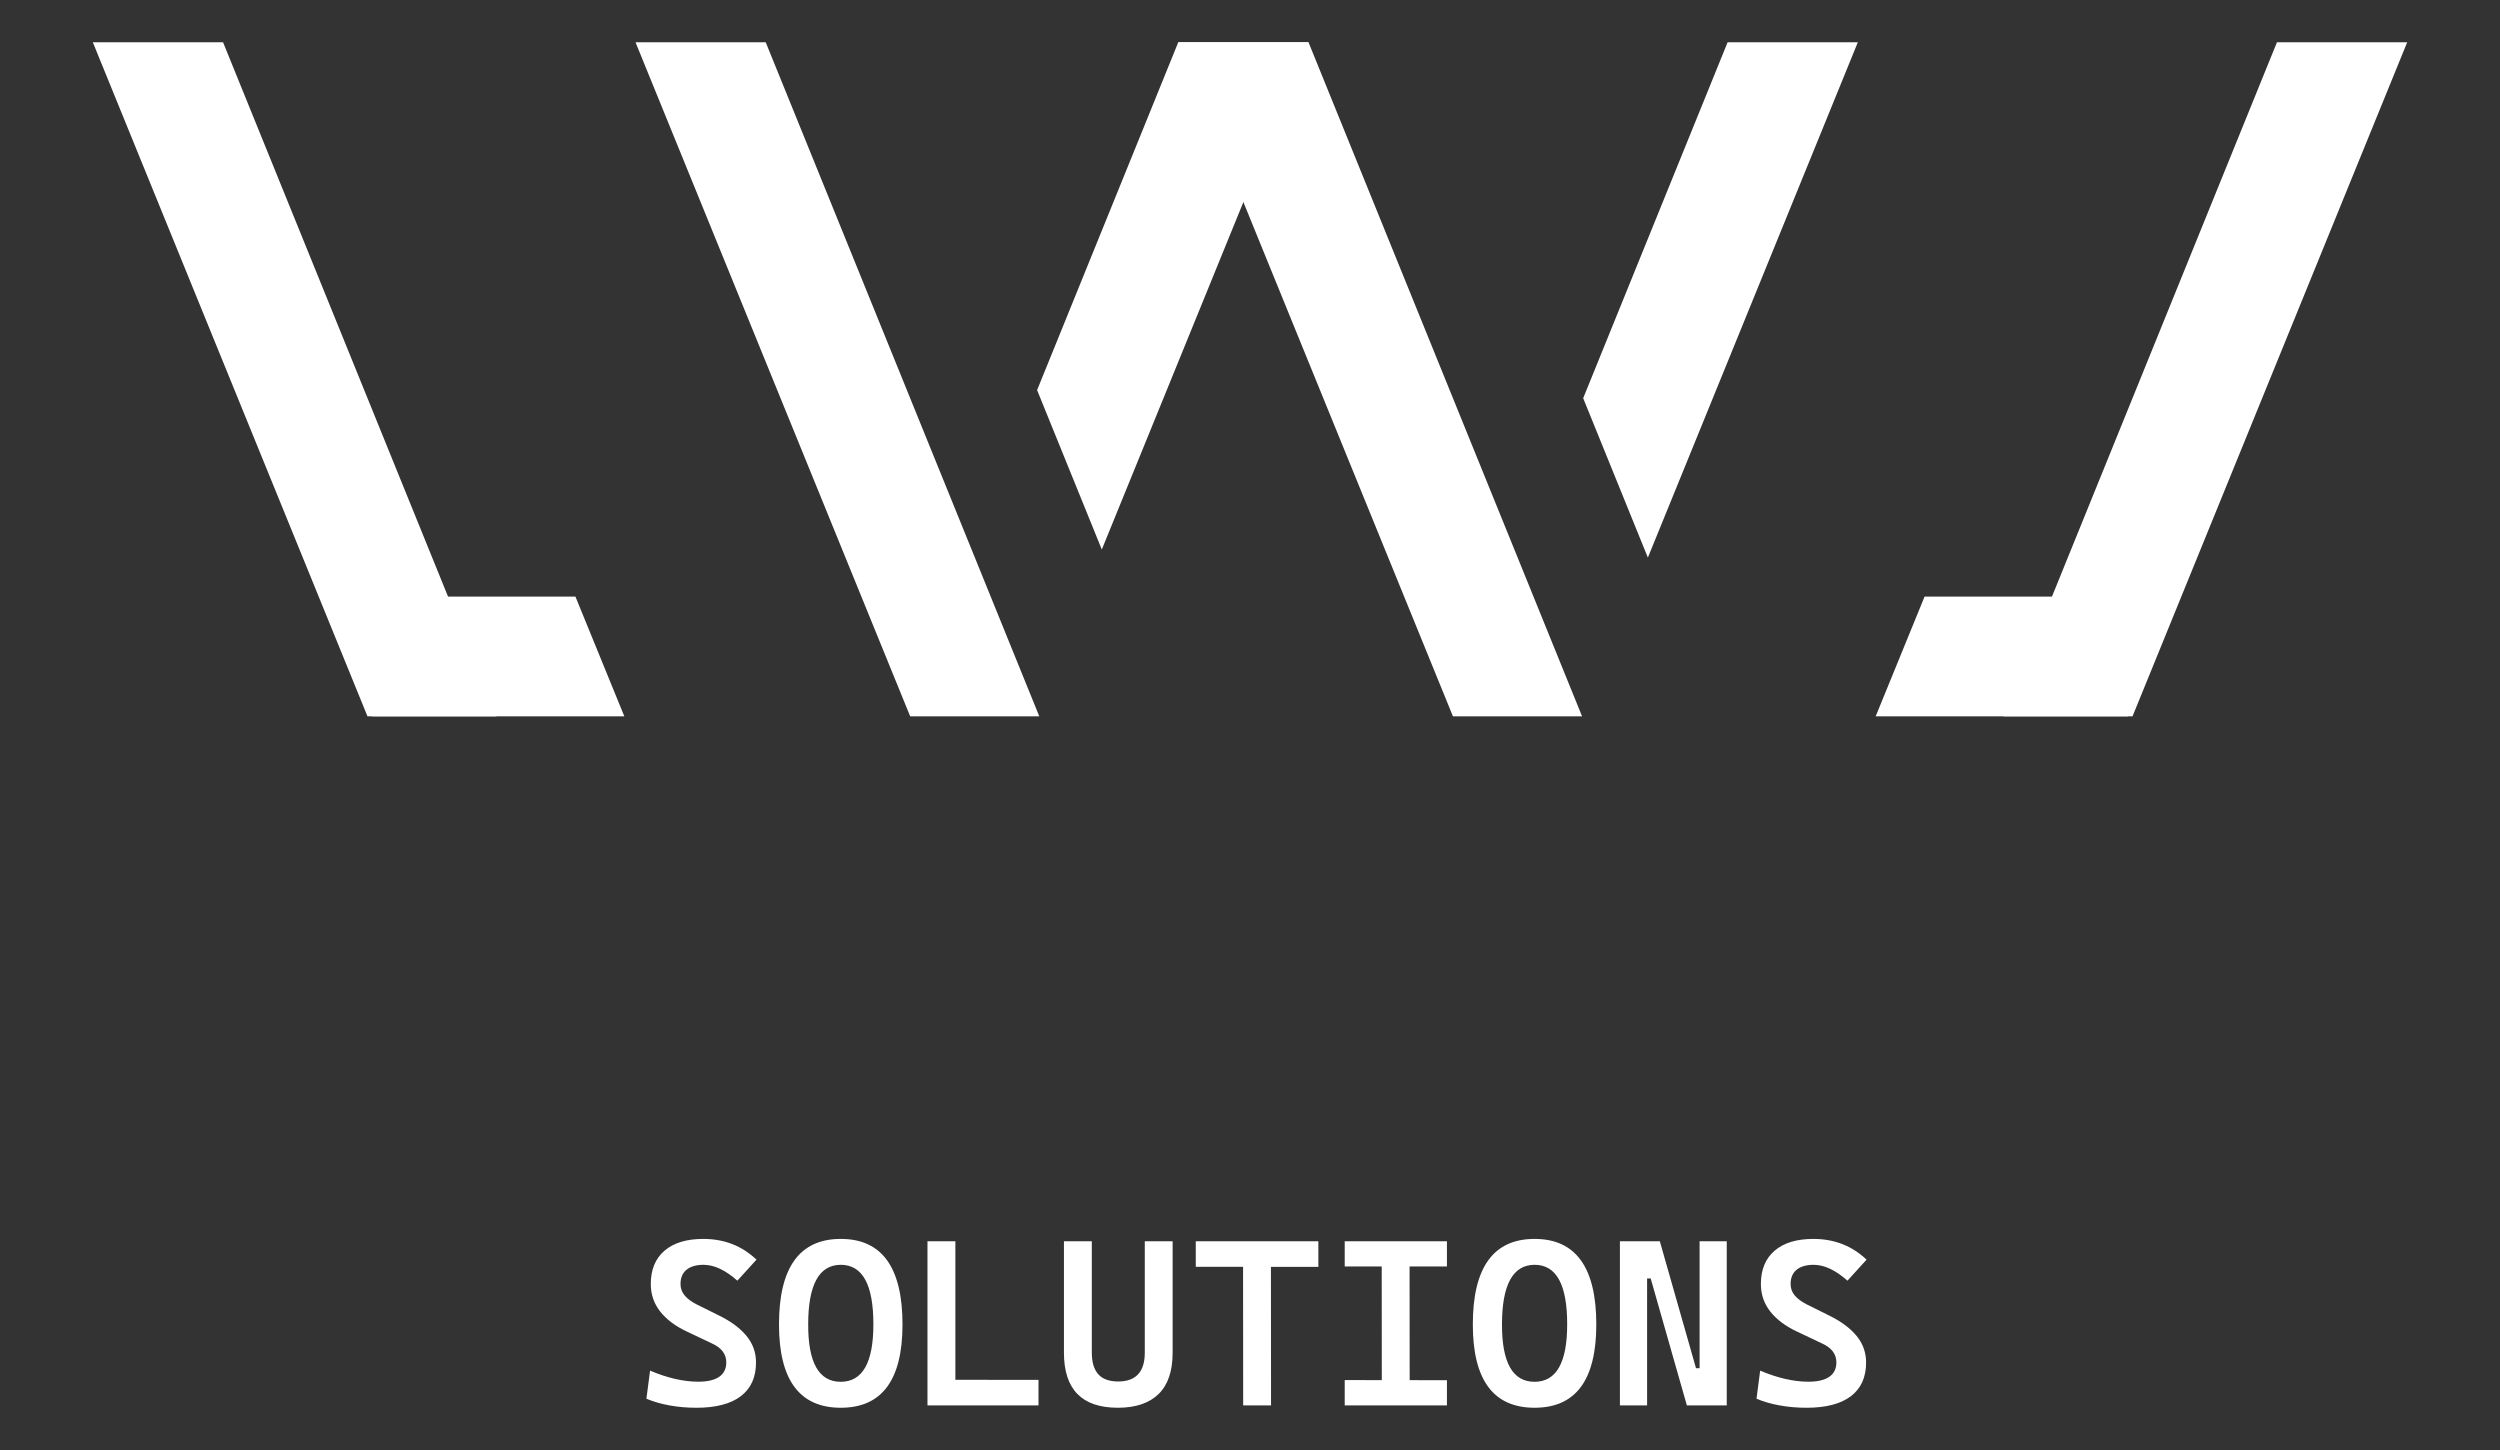
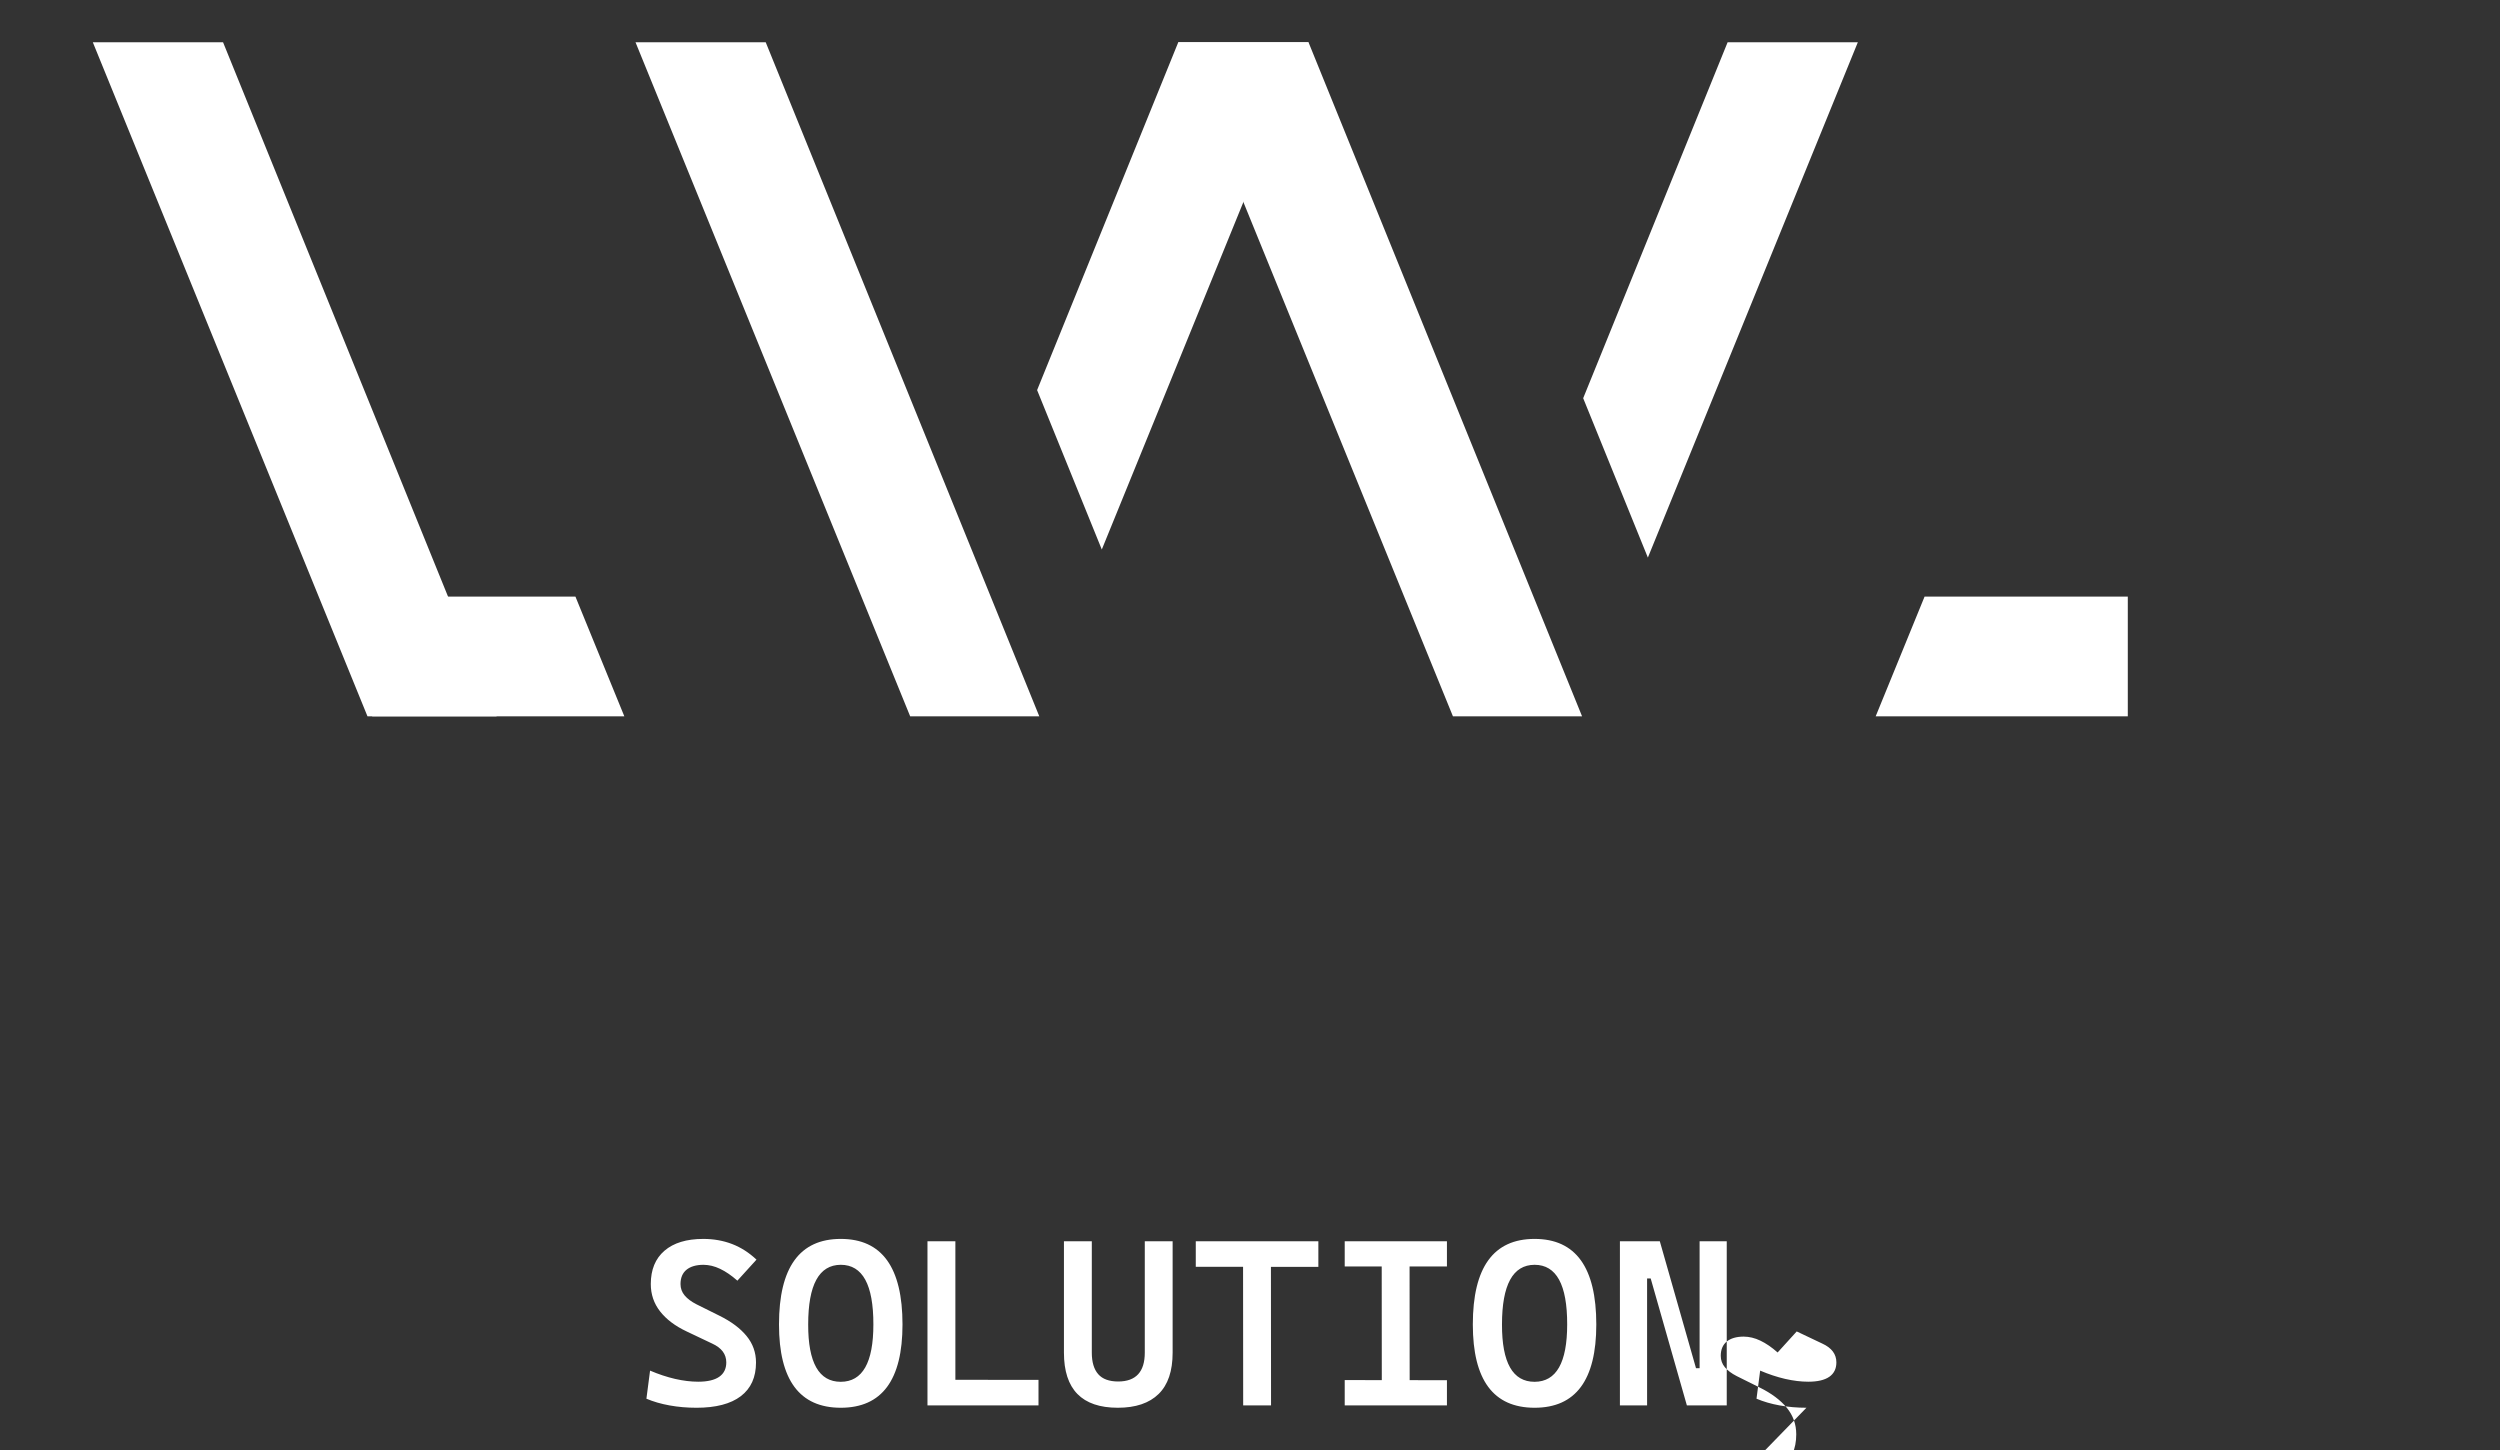
<svg xmlns="http://www.w3.org/2000/svg" xml:space="preserve" width="25.4mm" height="14.732mm" version="1.1" style="shape-rendering:geometricPrecision; text-rendering:geometricPrecision; image-rendering:optimizeQuality; fill-rule:evenodd; clip-rule:evenodd" viewBox="0 0 2539.98 1473.18">
  <rect x="0" y="0" width="2539.98" height="1473.18" fill="#333333" stroke="none" />
  <defs>
    <style type="text/css">
   
    .fil0 {fill:white}
    .fil1 {fill:white;fill-rule:nonzero}
   
  </style>
  </defs>
  <g id="Camada_x0020_1">
    <g id="_1930559580640">
      <g id="_1984880641776">
        <polygon class="fil0" points="645.67,42.93 777.96,42.93 1055.92,727.8 924.74,727.8 " />
        <polygon class="fil0" points="1197.11,42.93 1329.43,42.93 1607.38,727.8 1476.18,727.8 " />
        <polygon class="fil0" points="1329.43,42.93 1197.11,42.93 1053.69,396.33 1119.42,558.3 " />
        <polygon class="fil0" points="1887.55,42.93 1755.25,42.93 1608.5,404.56 1674.22,566.51 " />
-         <polygon class="fil0" points="2445.69,42.93 2313.37,42.93 2035.41,727.8 2166.62,727.8 " />
-         <path class="fil1" d="M707.47 1430.26c-9.47,0 -18.53,-0.79 -27.2,-2.37 -8.64,-1.55 -16.51,-3.84 -23.52,-6.82l3.71 -28.54c8.63,3.69 17.08,6.48 25.39,8.42 8.29,1.88 16.16,2.85 23.51,2.85 9.42,0 16.51,-1.66 21.32,-4.97 4.81,-3.34 7.22,-8.23 7.22,-14.65 0,-8.38 -4.77,-14.76 -14.31,-19.12l-25.98 -12.34c-11.67,-5.5 -20.65,-12.28 -26.95,-20.34 -6.3,-8.05 -9.46,-17.33 -9.46,-27.82 0,-14.57 4.63,-25.88 13.91,-33.85 9.3,-7.98 22.41,-11.99 39.41,-11.99 10.66,0 20.46,1.77 29.44,5.25 8.99,3.48 17.15,8.75 24.62,15.8l-19.41 21.37c-6.03,-5.33 -11.88,-9.34 -17.57,-12.03 -5.64,-2.73 -11.31,-4.05 -16.95,-4.09 -7.39,0.04 -13.08,1.7 -17.17,5.02 -4.05,3.33 -6.09,8.18 -6.09,14.52 0,4.36 1.39,8.22 4.16,11.54 2.77,3.34 6.78,6.34 12.02,9.02l23.38 11.63c12.01,5.94 21.18,12.8 27.56,20.61 6.38,7.78 9.59,16.77 9.59,26.94 0,14.97 -5.14,26.34 -15.45,34.21 -10.3,7.83 -25.37,11.75 -45.18,11.75zm146.75 0c-41.82,0 -62.77,-28.22 -62.77,-84.61 0,-57.94 20.95,-86.93 62.77,-86.93 41.83,0 62.71,28.99 62.71,86.93 0,56.39 -20.88,84.61 -62.71,84.61zm0 -26.36c22.1,-0.06 33.12,-19.47 33.12,-58.25 0.08,-40.42 -10.96,-60.59 -33.12,-60.63 -22.1,0.08 -33.11,20.29 -33.11,60.63 -0.09,38.86 10.93,58.25 33.11,58.25zm88.08 23.99l0 -166.79 28.35 0 0 166.79 -28.35 0zm0 0l0 -26.06 112.8 0.12 0 25.94 -112.8 0zm193.41 2.37c-36.5,0 -54.76,-18.65 -54.76,-55.95l0 -113.21 28.31 0 0 113.21c0,9.64 2.19,16.94 6.55,21.87 4.32,4.93 11.1,7.41 20.38,7.41 17.92,-0.08 26.9,-9.86 26.9,-29.28l0 -113.21 28.29 0 0 113.21c0,18.66 -4.72,32.66 -14.23,41.96 -9.46,9.29 -23.29,13.99 -41.44,13.99zm127.34 -2.37l-0.13 -166.79 28.31 0 0.13 166.79 -28.31 0zm-48.16 -140.86l0 -25.93 124.55 0 0 26.06 -124.55 -0.13zm189.02 140.86l-0.13 -166.79 28.31 0 0.13 166.79 -28.31 0zm-37.7 0l0 -25.75 103.86 0.13 0 25.62 -103.86 0zm0 -141.17l0 -25.62 103.86 0 0 25.62 -103.86 0zm192.91 143.54c-41.83,0 -62.75,-28.22 -62.75,-84.61 0,-57.94 20.92,-86.93 62.75,-86.93 41.82,0 62.7,28.99 62.7,86.93 0,56.39 -20.88,84.61 -62.7,84.61zm0 -26.36c22.09,-0.06 33.11,-19.47 33.11,-58.25 0.09,-40.42 -10.93,-60.59 -33.11,-60.63 -22.1,0.08 -33.12,20.29 -33.12,60.63 -0.08,38.86 10.93,58.25 33.12,58.25zm154.73 23.99l-36.77 -129 -12.11 0 0 -37.79 21.38 0 36.77 128.97 7.18 0 0 37.82 -16.45 0zm-68.04 0l0 -166.79 27.62 0 0 166.79 -27.62 0zm80.96 0l0 -166.79 27.58 0 0 166.79 -27.58 0zm108.54 2.37c-9.46,0 -18.53,-0.79 -27.2,-2.37 -8.64,-1.55 -16.51,-3.84 -23.52,-6.82l3.71 -28.54c8.63,3.69 17.09,6.48 25.4,8.42 8.29,1.88 16.16,2.85 23.5,2.85 9.42,0 16.52,-1.66 21.32,-4.97 4.81,-3.34 7.22,-8.23 7.22,-14.65 0,-8.38 -4.76,-14.76 -14.31,-19.12l-25.98 -12.34c-11.67,-5.5 -20.65,-12.28 -26.95,-20.34 -6.29,-8.05 -9.46,-17.33 -9.46,-27.82 0,-14.57 4.64,-25.88 13.91,-33.85 9.3,-7.98 22.41,-11.99 39.41,-11.99 10.66,0 20.44,1.77 29.43,5.25 8.98,3.48 17.16,8.75 24.63,15.8l-19.41 21.37c-6.02,-5.33 -11.88,-9.34 -17.56,-12.03 -5.65,-2.73 -11.32,-4.05 -16.96,-4.09 -7.39,0.04 -13.08,1.7 -17.17,5.02 -4.05,3.33 -6.08,8.18 -6.08,14.52 0,4.36 1.38,8.22 4.15,11.54 2.77,3.34 6.78,6.34 12.03,9.02l23.37 11.63c12.01,5.94 21.18,12.8 27.56,20.61 6.38,7.78 9.59,16.77 9.59,26.94 0,14.97 -5.14,26.34 -15.45,34.21 -10.3,7.83 -25.37,11.75 -45.18,11.75z" />
+         <path class="fil1" d="M707.47 1430.26c-9.47,0 -18.53,-0.79 -27.2,-2.37 -8.64,-1.55 -16.51,-3.84 -23.52,-6.82l3.71 -28.54c8.63,3.69 17.08,6.48 25.39,8.42 8.29,1.88 16.16,2.85 23.51,2.85 9.42,0 16.51,-1.66 21.32,-4.97 4.81,-3.34 7.22,-8.23 7.22,-14.65 0,-8.38 -4.77,-14.76 -14.31,-19.12l-25.98 -12.34c-11.67,-5.5 -20.65,-12.28 -26.95,-20.34 -6.3,-8.05 -9.46,-17.33 -9.46,-27.82 0,-14.57 4.63,-25.88 13.91,-33.85 9.3,-7.98 22.41,-11.99 39.41,-11.99 10.66,0 20.46,1.77 29.44,5.25 8.99,3.48 17.15,8.75 24.62,15.8l-19.41 21.37c-6.03,-5.33 -11.88,-9.34 -17.57,-12.03 -5.64,-2.73 -11.31,-4.05 -16.95,-4.09 -7.39,0.04 -13.08,1.7 -17.17,5.02 -4.05,3.33 -6.09,8.18 -6.09,14.52 0,4.36 1.39,8.22 4.16,11.54 2.77,3.34 6.78,6.34 12.02,9.02l23.38 11.63c12.01,5.94 21.18,12.8 27.56,20.61 6.38,7.78 9.59,16.77 9.59,26.94 0,14.97 -5.14,26.34 -15.45,34.21 -10.3,7.83 -25.37,11.75 -45.18,11.75zm146.75 0c-41.82,0 -62.77,-28.22 -62.77,-84.61 0,-57.94 20.95,-86.93 62.77,-86.93 41.83,0 62.71,28.99 62.71,86.93 0,56.39 -20.88,84.61 -62.71,84.61zm0 -26.36c22.1,-0.06 33.12,-19.47 33.12,-58.25 0.08,-40.42 -10.96,-60.59 -33.12,-60.63 -22.1,0.08 -33.11,20.29 -33.11,60.63 -0.09,38.86 10.93,58.25 33.11,58.25zm88.08 23.99l0 -166.79 28.35 0 0 166.79 -28.35 0zm0 0l0 -26.06 112.8 0.12 0 25.94 -112.8 0zm193.41 2.37c-36.5,0 -54.76,-18.65 -54.76,-55.95l0 -113.21 28.31 0 0 113.21c0,9.64 2.19,16.94 6.55,21.87 4.32,4.93 11.1,7.41 20.38,7.41 17.92,-0.08 26.9,-9.86 26.9,-29.28l0 -113.21 28.29 0 0 113.21c0,18.66 -4.72,32.66 -14.23,41.96 -9.46,9.29 -23.29,13.99 -41.44,13.99zm127.34 -2.37l-0.13 -166.79 28.31 0 0.13 166.79 -28.31 0zm-48.16 -140.86l0 -25.93 124.55 0 0 26.06 -124.55 -0.13zm189.02 140.86l-0.13 -166.79 28.31 0 0.13 166.79 -28.31 0zm-37.7 0l0 -25.75 103.86 0.13 0 25.62 -103.86 0zm0 -141.17l0 -25.62 103.86 0 0 25.62 -103.86 0zm192.91 143.54c-41.83,0 -62.75,-28.22 -62.75,-84.61 0,-57.94 20.92,-86.93 62.75,-86.93 41.82,0 62.7,28.99 62.7,86.93 0,56.39 -20.88,84.61 -62.7,84.61zm0 -26.36c22.09,-0.06 33.11,-19.47 33.11,-58.25 0.09,-40.42 -10.93,-60.59 -33.11,-60.63 -22.1,0.08 -33.12,20.29 -33.12,60.63 -0.08,38.86 10.93,58.25 33.12,58.25zm154.73 23.99l-36.77 -129 -12.11 0 0 -37.79 21.38 0 36.77 128.97 7.18 0 0 37.82 -16.45 0zm-68.04 0l0 -166.79 27.62 0 0 166.79 -27.62 0zm80.96 0l0 -166.79 27.58 0 0 166.79 -27.58 0zm108.54 2.37c-9.46,0 -18.53,-0.79 -27.2,-2.37 -8.64,-1.55 -16.51,-3.84 -23.52,-6.82l3.71 -28.54c8.63,3.69 17.09,6.48 25.4,8.42 8.29,1.88 16.16,2.85 23.5,2.85 9.42,0 16.52,-1.66 21.32,-4.97 4.81,-3.34 7.22,-8.23 7.22,-14.65 0,-8.38 -4.76,-14.76 -14.31,-19.12l-25.98 -12.34l-19.41 21.37c-6.02,-5.33 -11.88,-9.34 -17.56,-12.03 -5.65,-2.73 -11.32,-4.05 -16.96,-4.09 -7.39,0.04 -13.08,1.7 -17.17,5.02 -4.05,3.33 -6.08,8.18 -6.08,14.52 0,4.36 1.38,8.22 4.15,11.54 2.77,3.34 6.78,6.34 12.03,9.02l23.37 11.63c12.01,5.94 21.18,12.8 27.56,20.61 6.38,7.78 9.59,16.77 9.59,26.94 0,14.97 -5.14,26.34 -15.45,34.21 -10.3,7.83 -25.37,11.75 -45.18,11.75z" />
        <polygon class="fil0" points="1955.35,606.15 2161.83,606.15 2161.83,727.8 1905.66,727.8 " />
        <polygon class="fil0" points="94.3,42.93 226.62,42.93 504.58,727.8 373.37,727.8 " />
        <polygon class="fil0" points="584.64,606.15 378.16,606.15 378.16,727.8 634.33,727.8 " />
      </g>
    </g>
  </g>
</svg>